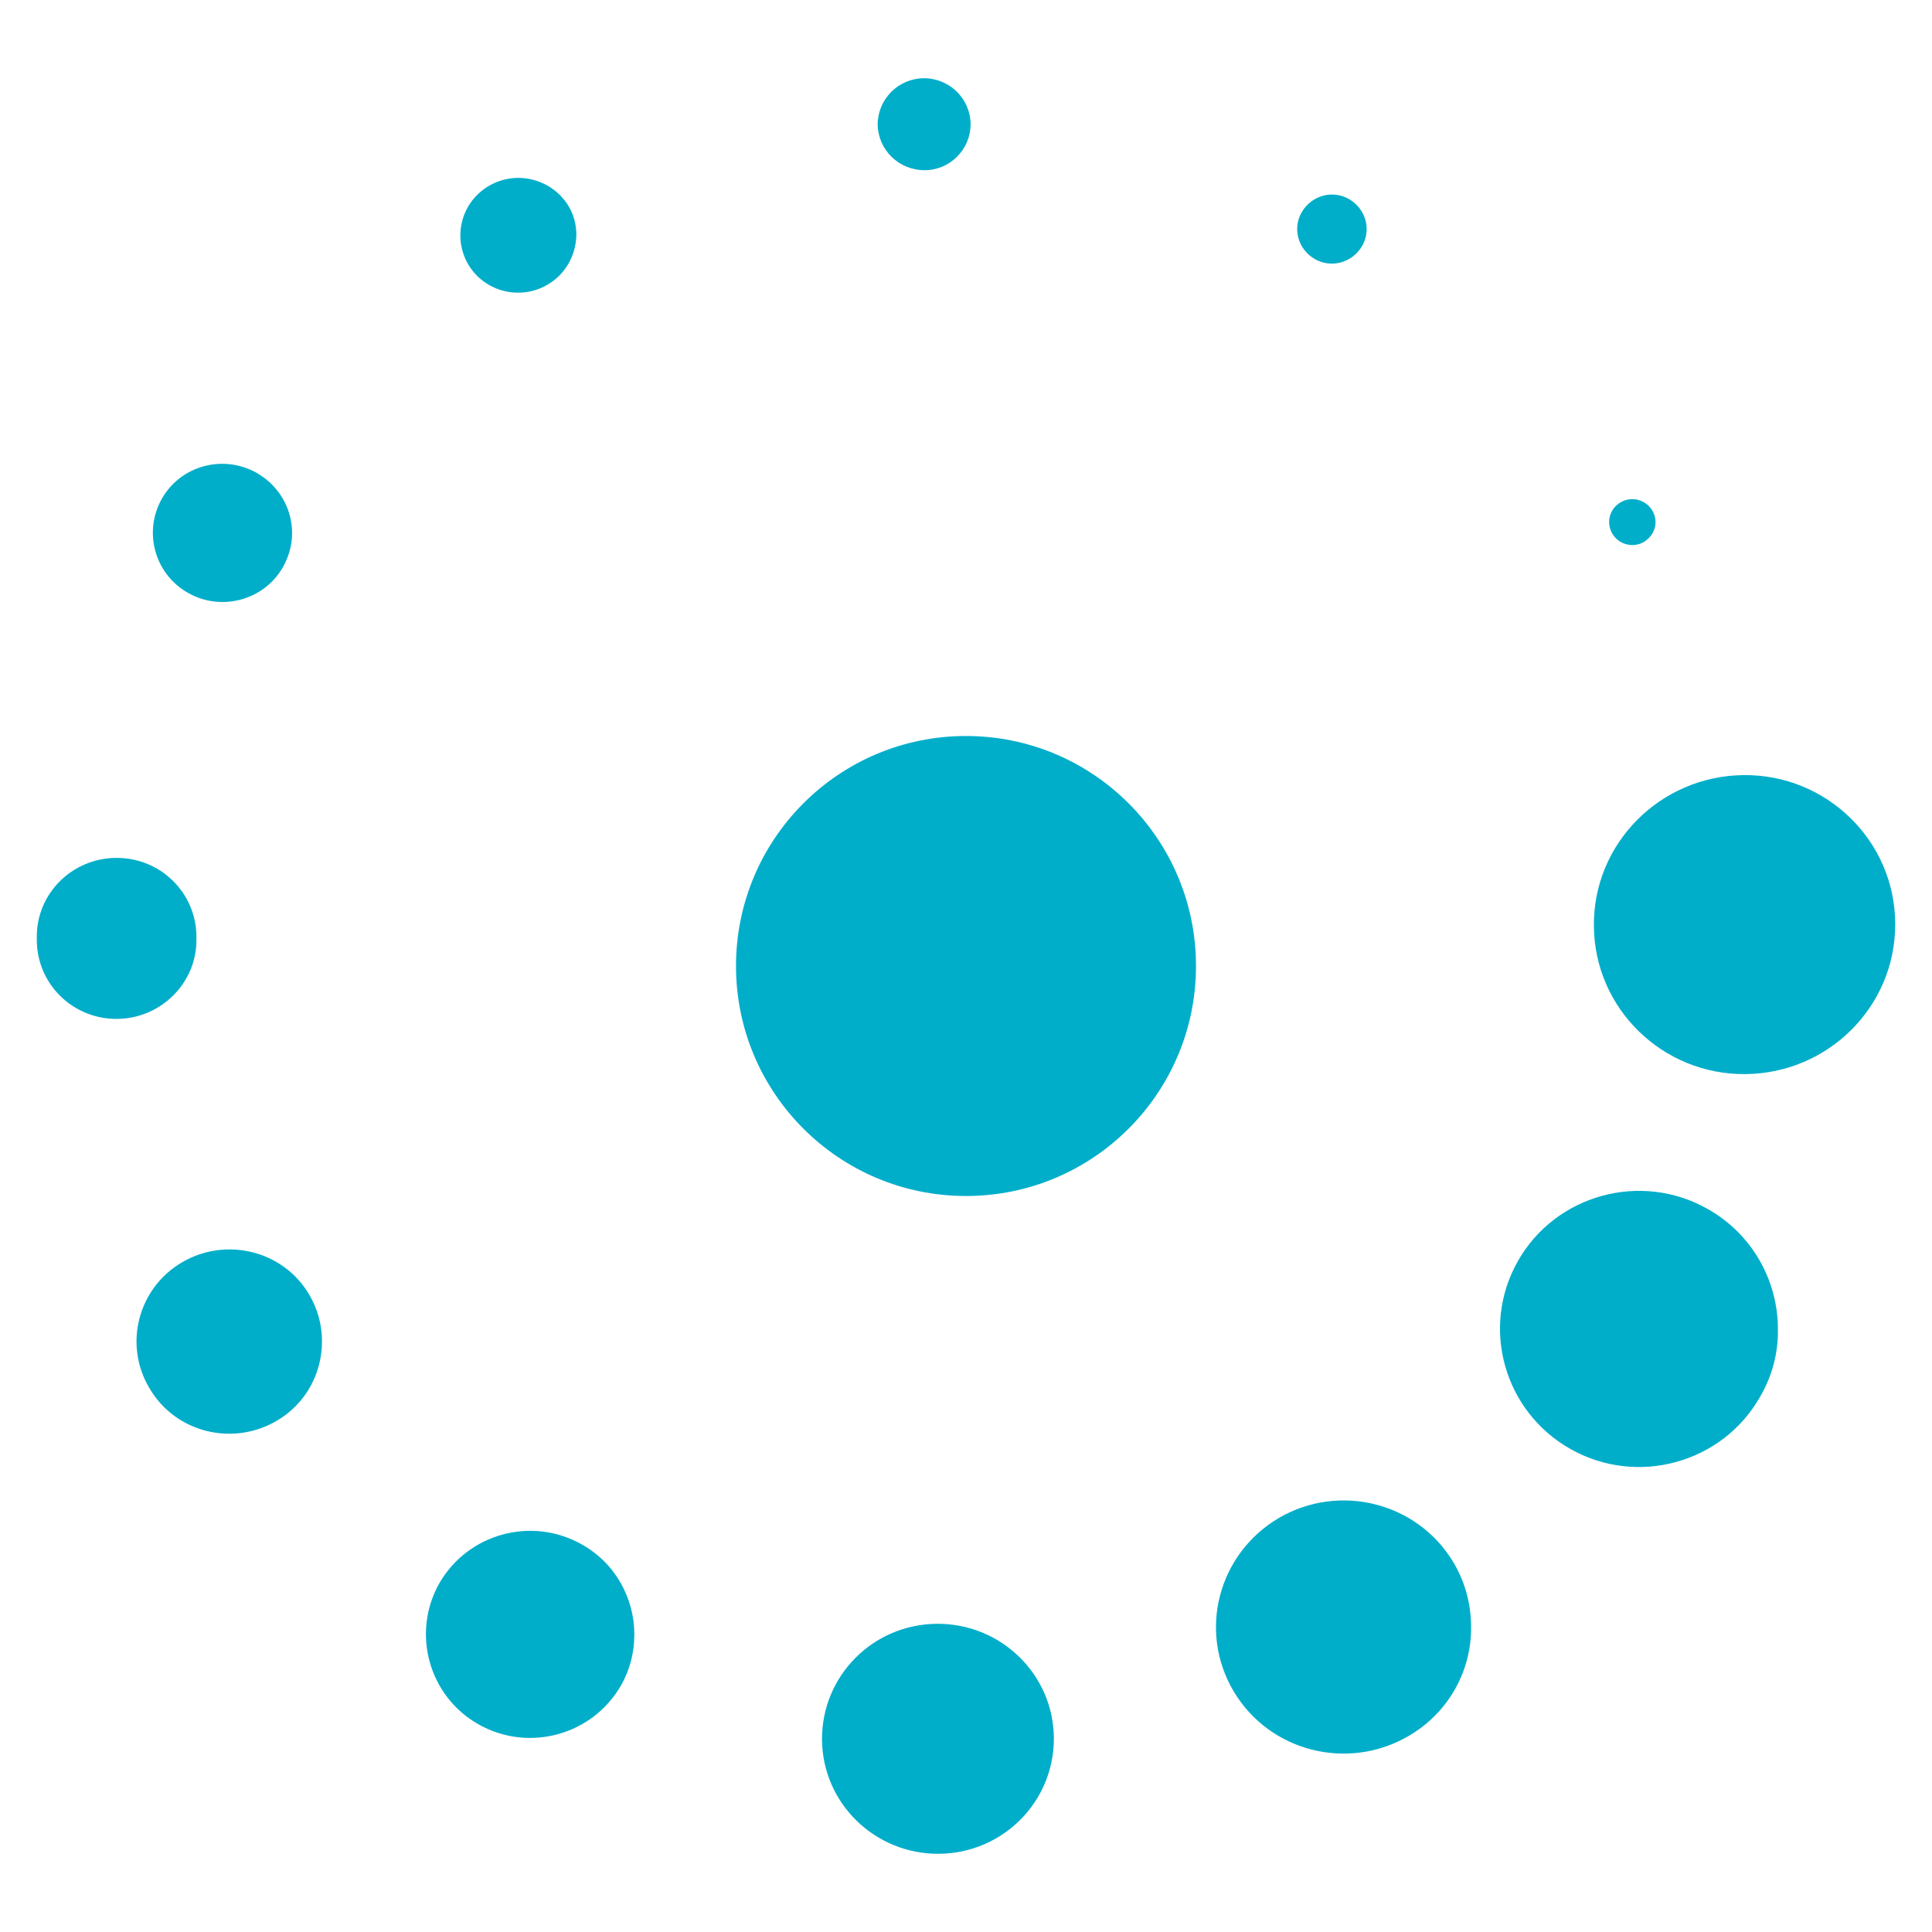
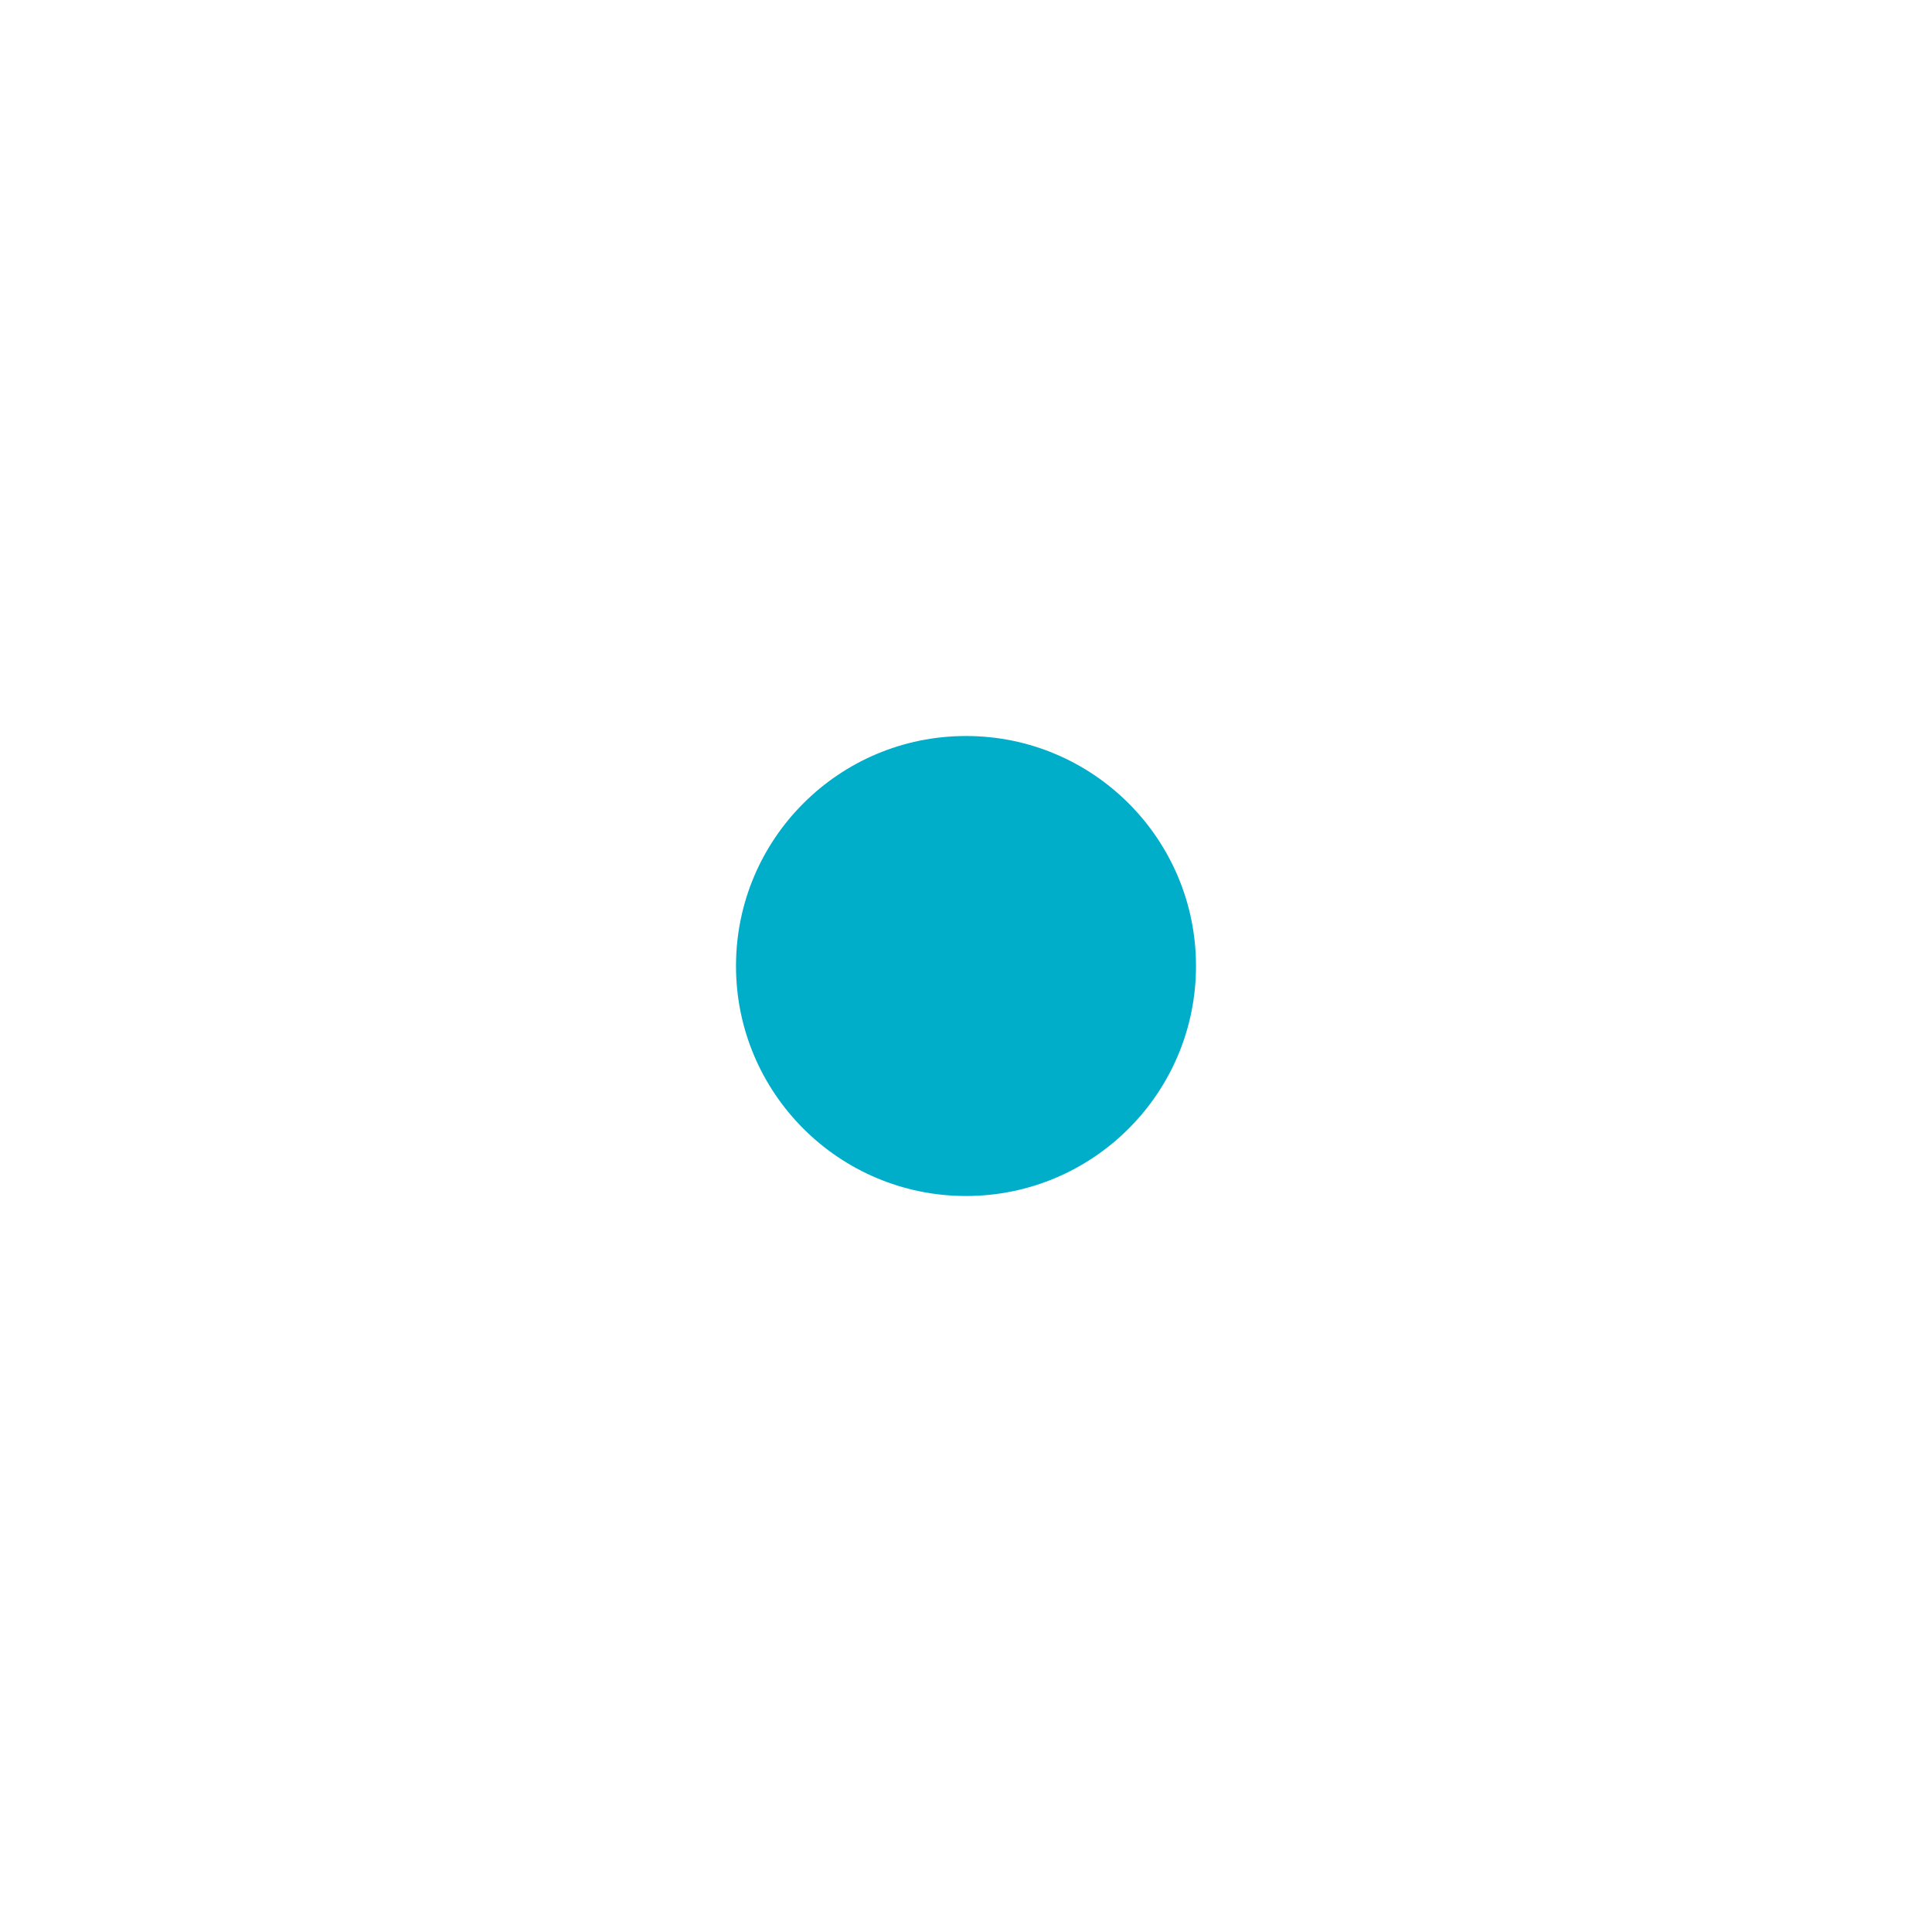
<svg xmlns="http://www.w3.org/2000/svg" viewBox="0 0 420 420" enable-background="new 0 0 420 420">
  <style type="text/css">.st0{fill:#00AECA;} .st1{opacity:0.5;} .st2{fill:none;stroke:#82C341;stroke-width:70;stroke-miterlimit:10;} .st3{fill:#82C341;} .st4{fill:none;stroke:#F47721;stroke-width:34;stroke-linecap:round;stroke-miterlimit:10;stroke-dasharray:0,145.304;} .st5{fill:none;stroke:#F47721;stroke-miterlimit:10;} .st6{fill:none;stroke:#F47721;stroke-width:34;stroke-linecap:round;stroke-miterlimit:10;stroke-dasharray:0,86.397;} .st7{fill:#F47721;stroke:#82C341;stroke-width:10;stroke-miterlimit:10;} .st8{fill:#F47721;stroke:#82C341;stroke-width:10;stroke-linecap:round;stroke-miterlimit:10;} .st9{fill:#F47721;stroke:#82C341;stroke-miterlimit:10;} .st10{fill:#F47721;}</style>
  <circle class="st0" cx="210" cy="210" r="50" />
-   <path class="st0" d="M379.5 233.5c-18.1.2-32.9-14.3-33-32.2-.2-17.9 14.4-32.6 32.5-32.8 18.1-.2 32.9 14.3 33 32.2v.3c0 17.8-14.5 32.3-32.5 32.5zM382.6 303.7c-8.2 14.4-26.7 19.5-41.2 11.3-14.5-8.2-19.6-26.5-11.4-40.9 8.2-14.4 26.7-19.5 41.2-11.3 9.8 5.5 15.3 15.7 15.3 26.1.1 5.1-1.2 10.2-3.9 14.8zM357.4 117.8c-2.4 1.4-5.5.6-6.9-1.8-1.4-2.4-.6-5.4 1.8-6.8 2.4-1.4 5.5-.6 6.9 1.8.5.8.7 1.7.7 2.5 0 1.7-.9 3.3-2.5 4.3zM306.2 377.4c-13.2 7.7-30.2 3.4-38-9.7-7.8-13.1-3.4-29.9 9.8-37.7 13.2-7.7 30.2-3.4 38 9.7 2.6 4.4 3.8 9.2 3.8 14 .1 9.4-4.8 18.6-13.6 23.7zM296.1 53.5c-2.1 3.6-6.7 4.9-10.3 2.8-3.6-2.1-4.9-6.6-2.8-10.2 2.1-3.6 6.7-4.9 10.3-2.8 2.4 1.4 3.8 3.9 3.8 6.5 0 1.2-.3 2.5-1 3.7zM204.1 403c-13.9.1-25.3-11-25.4-24.8-.1-13.8 11-25.1 25-25.2 13.9-.1 25.3 11 25.4 24.8v.2c0 13.7-11.1 24.9-25 25zM201 37c-5.6 0-10.1-4.4-10.2-9.9 0-5.5 4.4-10 10-10.1 5.6 0 10.1 4.4 10.2 9.9v.1c0 5.5-4.5 10-10 10zM135 366.4c-6.2 10.8-20 14.6-30.9 8.5-10.9-6.1-14.7-19.9-8.6-30.7 6.2-10.8 20-14.6 30.9-8.5 7.4 4.1 11.5 11.8 11.5 19.6 0 3.8-.9 7.6-2.9 11.1zM119 61.9c-6 3.5-13.7 1.5-17.2-4.4-3.5-6-1.5-13.6 4.5-17.1 6-3.5 13.7-1.5 17.3 4.4 1.2 2 1.7 4.2 1.7 6.3-.1 4.3-2.3 8.5-6.3 10.8zM60.1 308.9c-9.6 5.6-22 2.5-27.6-7.1-5.7-9.5-2.5-21.8 7.1-27.4 9.6-5.6 22-2.5 27.6 7 1.9 3.2 2.8 6.7 2.8 10.2 0 6.9-3.5 13.6-9.9 17.3zM61.5 123.3c-4.1 7.2-13.4 9.7-20.6 5.6-7.3-4.1-9.8-13.3-5.7-20.5 4.1-7.2 13.3-9.7 20.6-5.6 4.9 2.8 7.7 7.8 7.7 13.1 0 2.5-.7 5.1-2 7.4zM25.5 221.5c-9.6.1-17.4-7.5-17.5-17v-.7c-.1-9.5 7.6-17.2 17.2-17.3 9.6-.1 17.4 7.5 17.5 17v.9c0 9.3-7.7 17-17.2 17.1z" />
</svg>